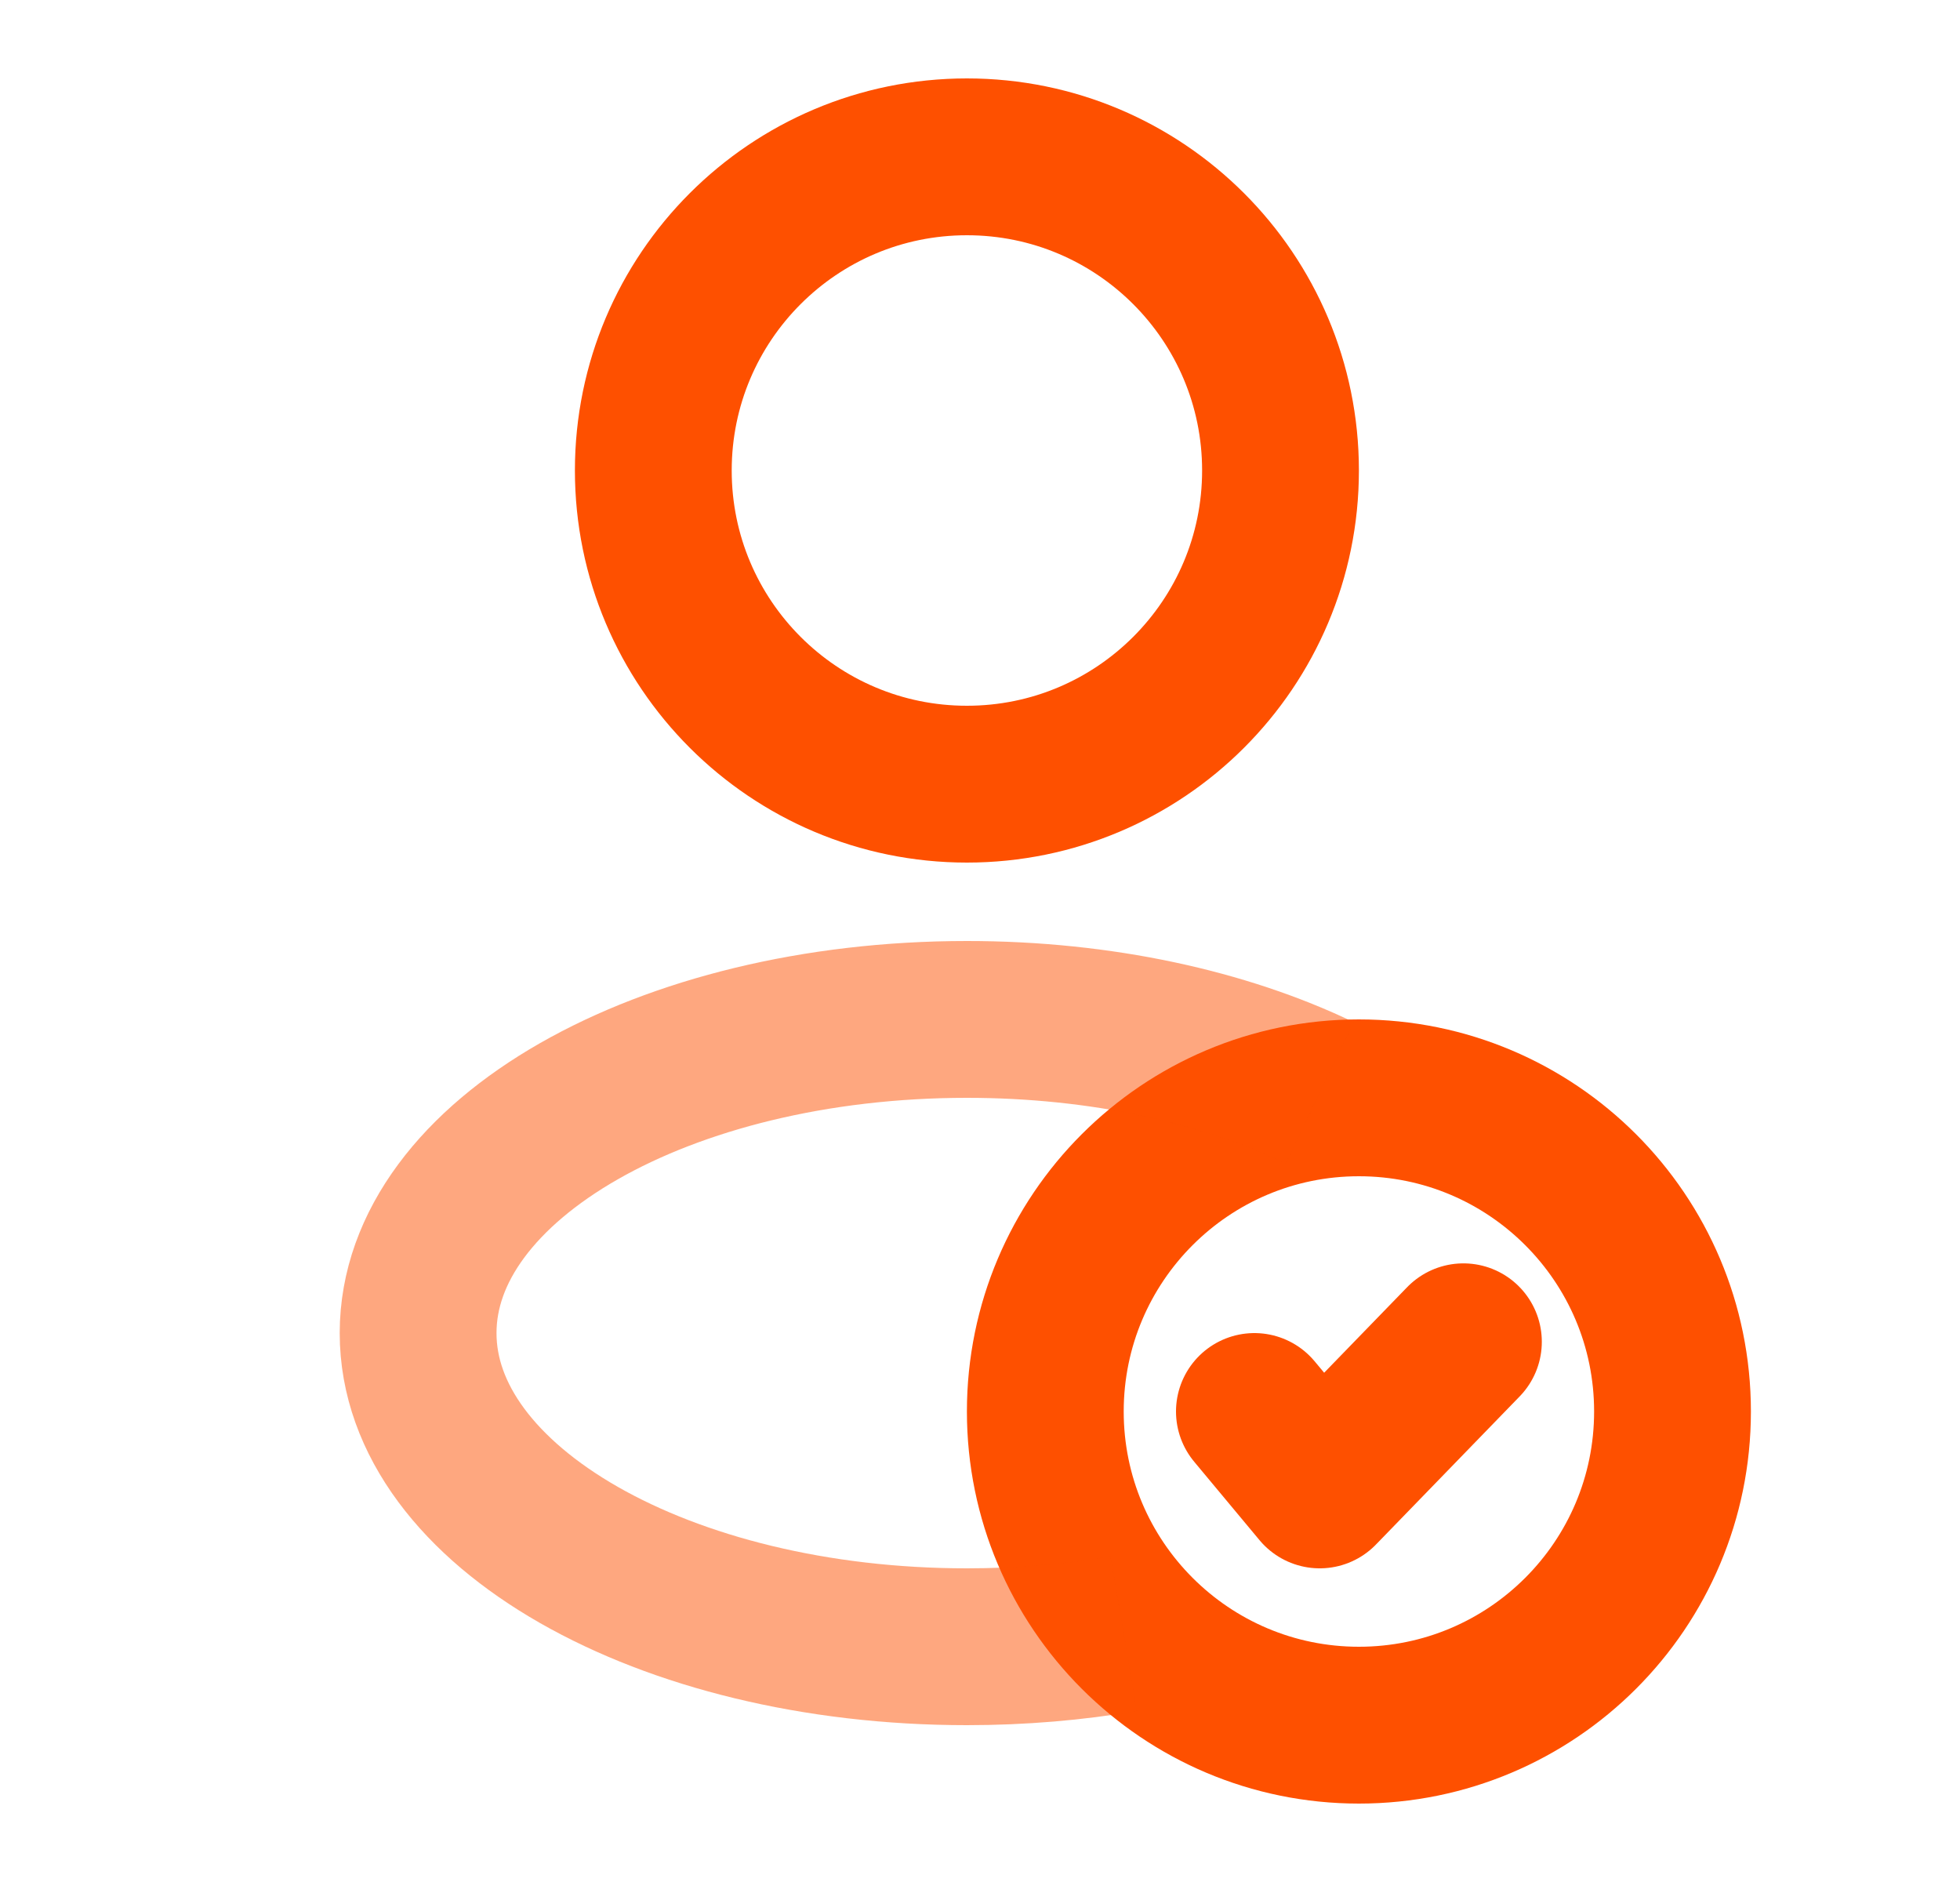
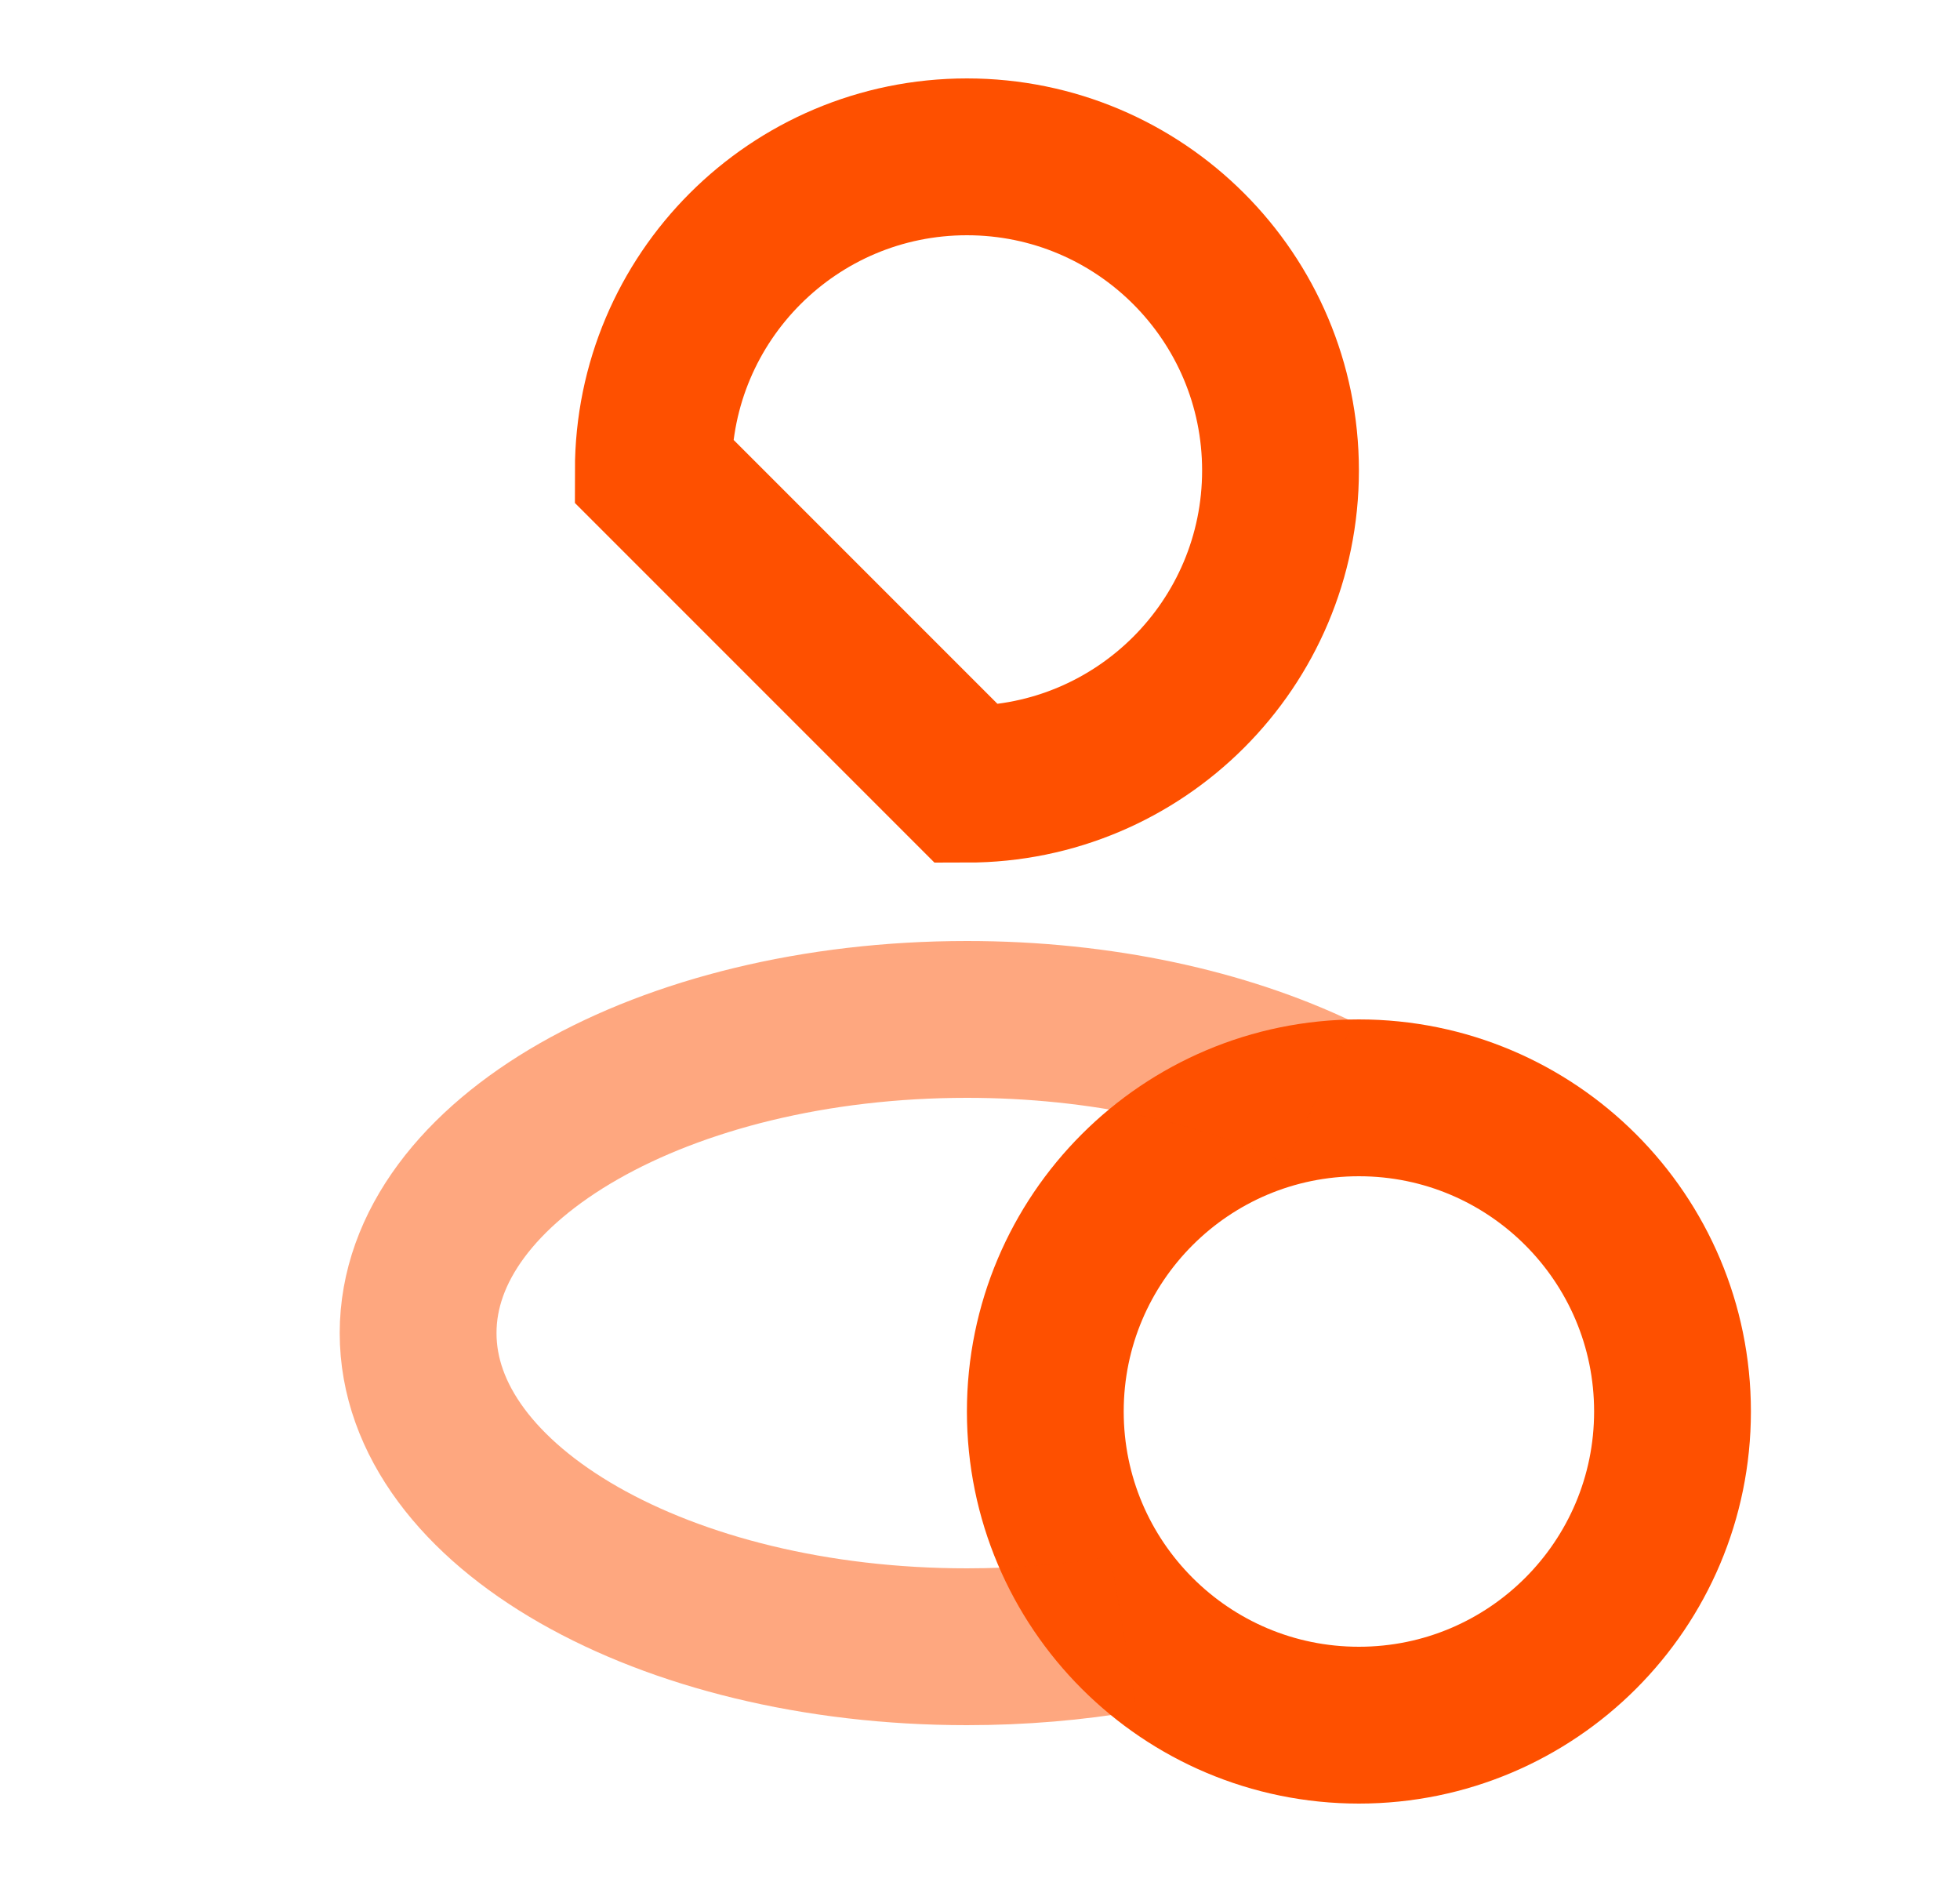
<svg xmlns="http://www.w3.org/2000/svg" width="25" height="24" viewBox="0 0 25 24" fill="none">
-   <path d="M12.333 10C14.542 10 16.333 8.209 16.333 6C16.333 3.791 14.542 2 12.333 2C10.124 2 8.333 3.791 8.333 6C8.333 8.209 10.124 10 12.333 10Z" stroke="#FE5000" stroke-width="2" />
+   <path d="M12.333 10C14.542 10 16.333 8.209 16.333 6C16.333 3.791 14.542 2 12.333 2C10.124 2 8.333 3.791 8.333 6Z" stroke="#FE5000" stroke-width="2" />
  <path d="M17.333 22C19.542 22 21.333 20.209 21.333 18C21.333 15.791 19.542 14 17.333 14C15.124 14 13.333 15.791 13.333 18C13.333 20.209 15.124 22 17.333 22Z" stroke="#FE5000" stroke-width="2" />
-   <path d="M16 18L16.833 19L18.666 17.111" stroke="#FE5000" stroke-width="2" stroke-linecap="round" stroke-linejoin="round" />
  <path opacity="0.5" d="M14.333 20.834C13.699 20.942 13.028 21 12.333 21C8.467 21 5.333 19.21 5.333 17C5.333 14.79 8.467 13 12.333 13C14.046 13 15.616 13.352 16.833 13.936" stroke="#FE5000" stroke-width="2" />
</svg>